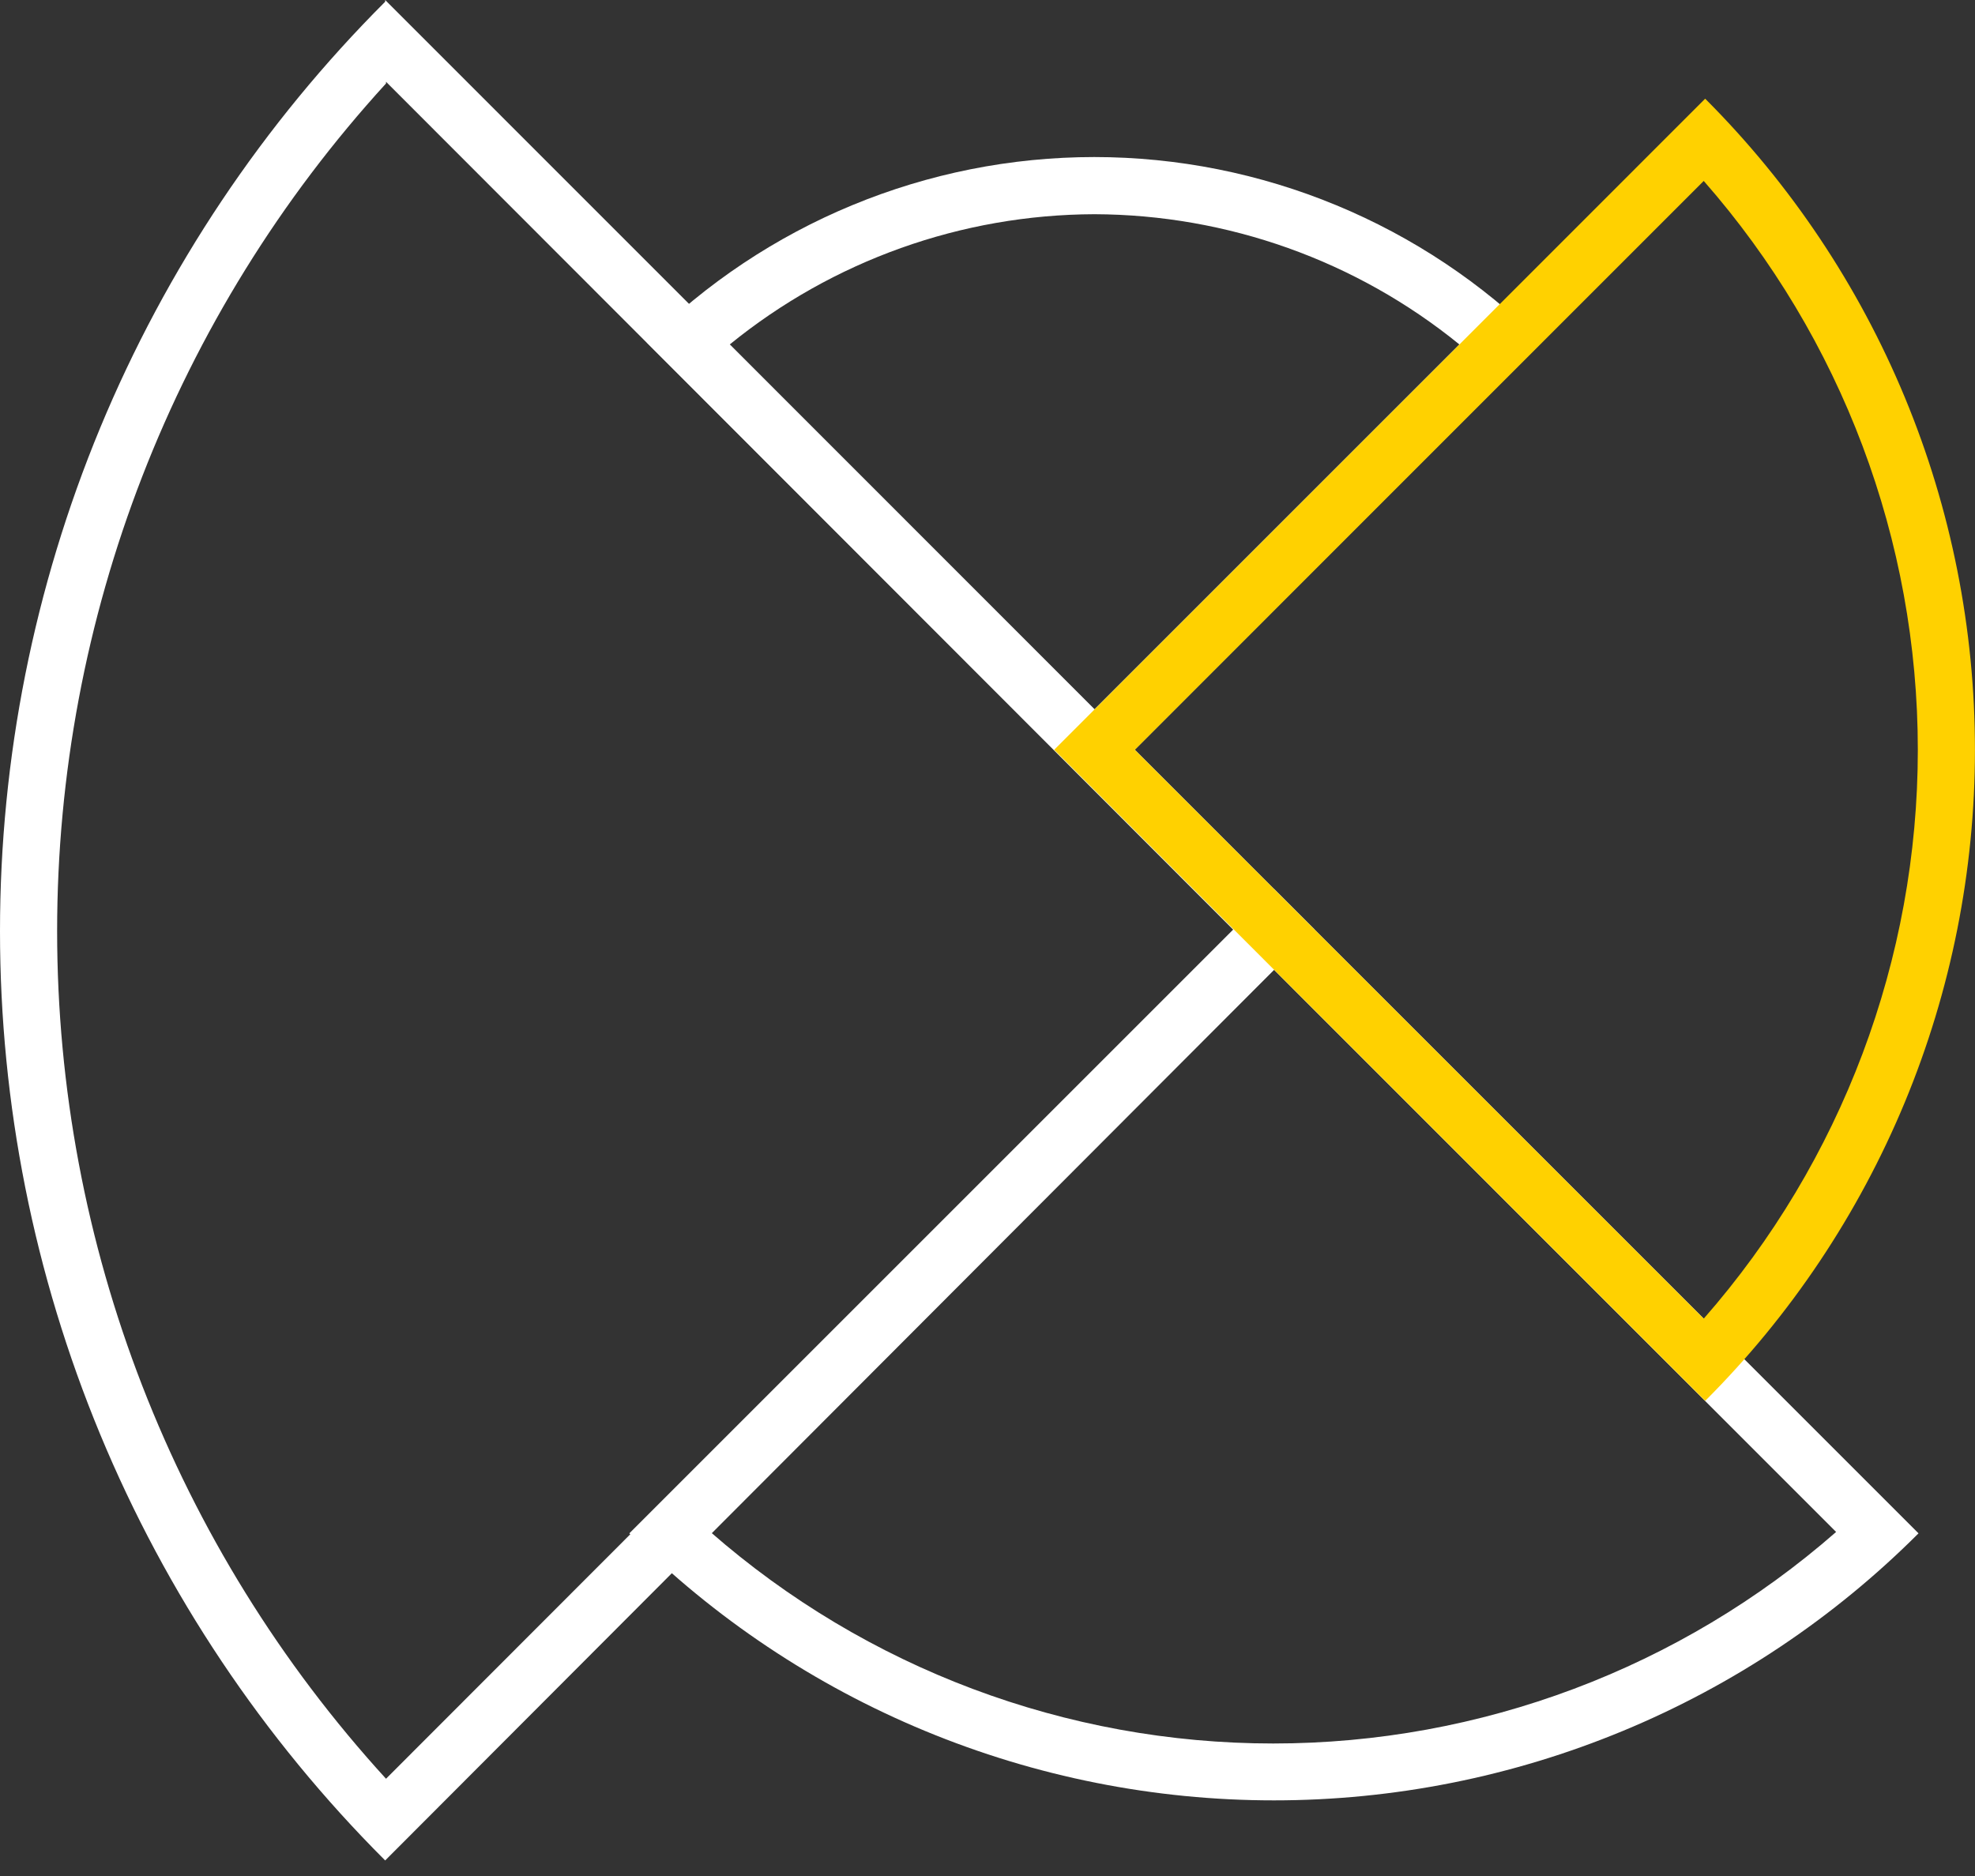
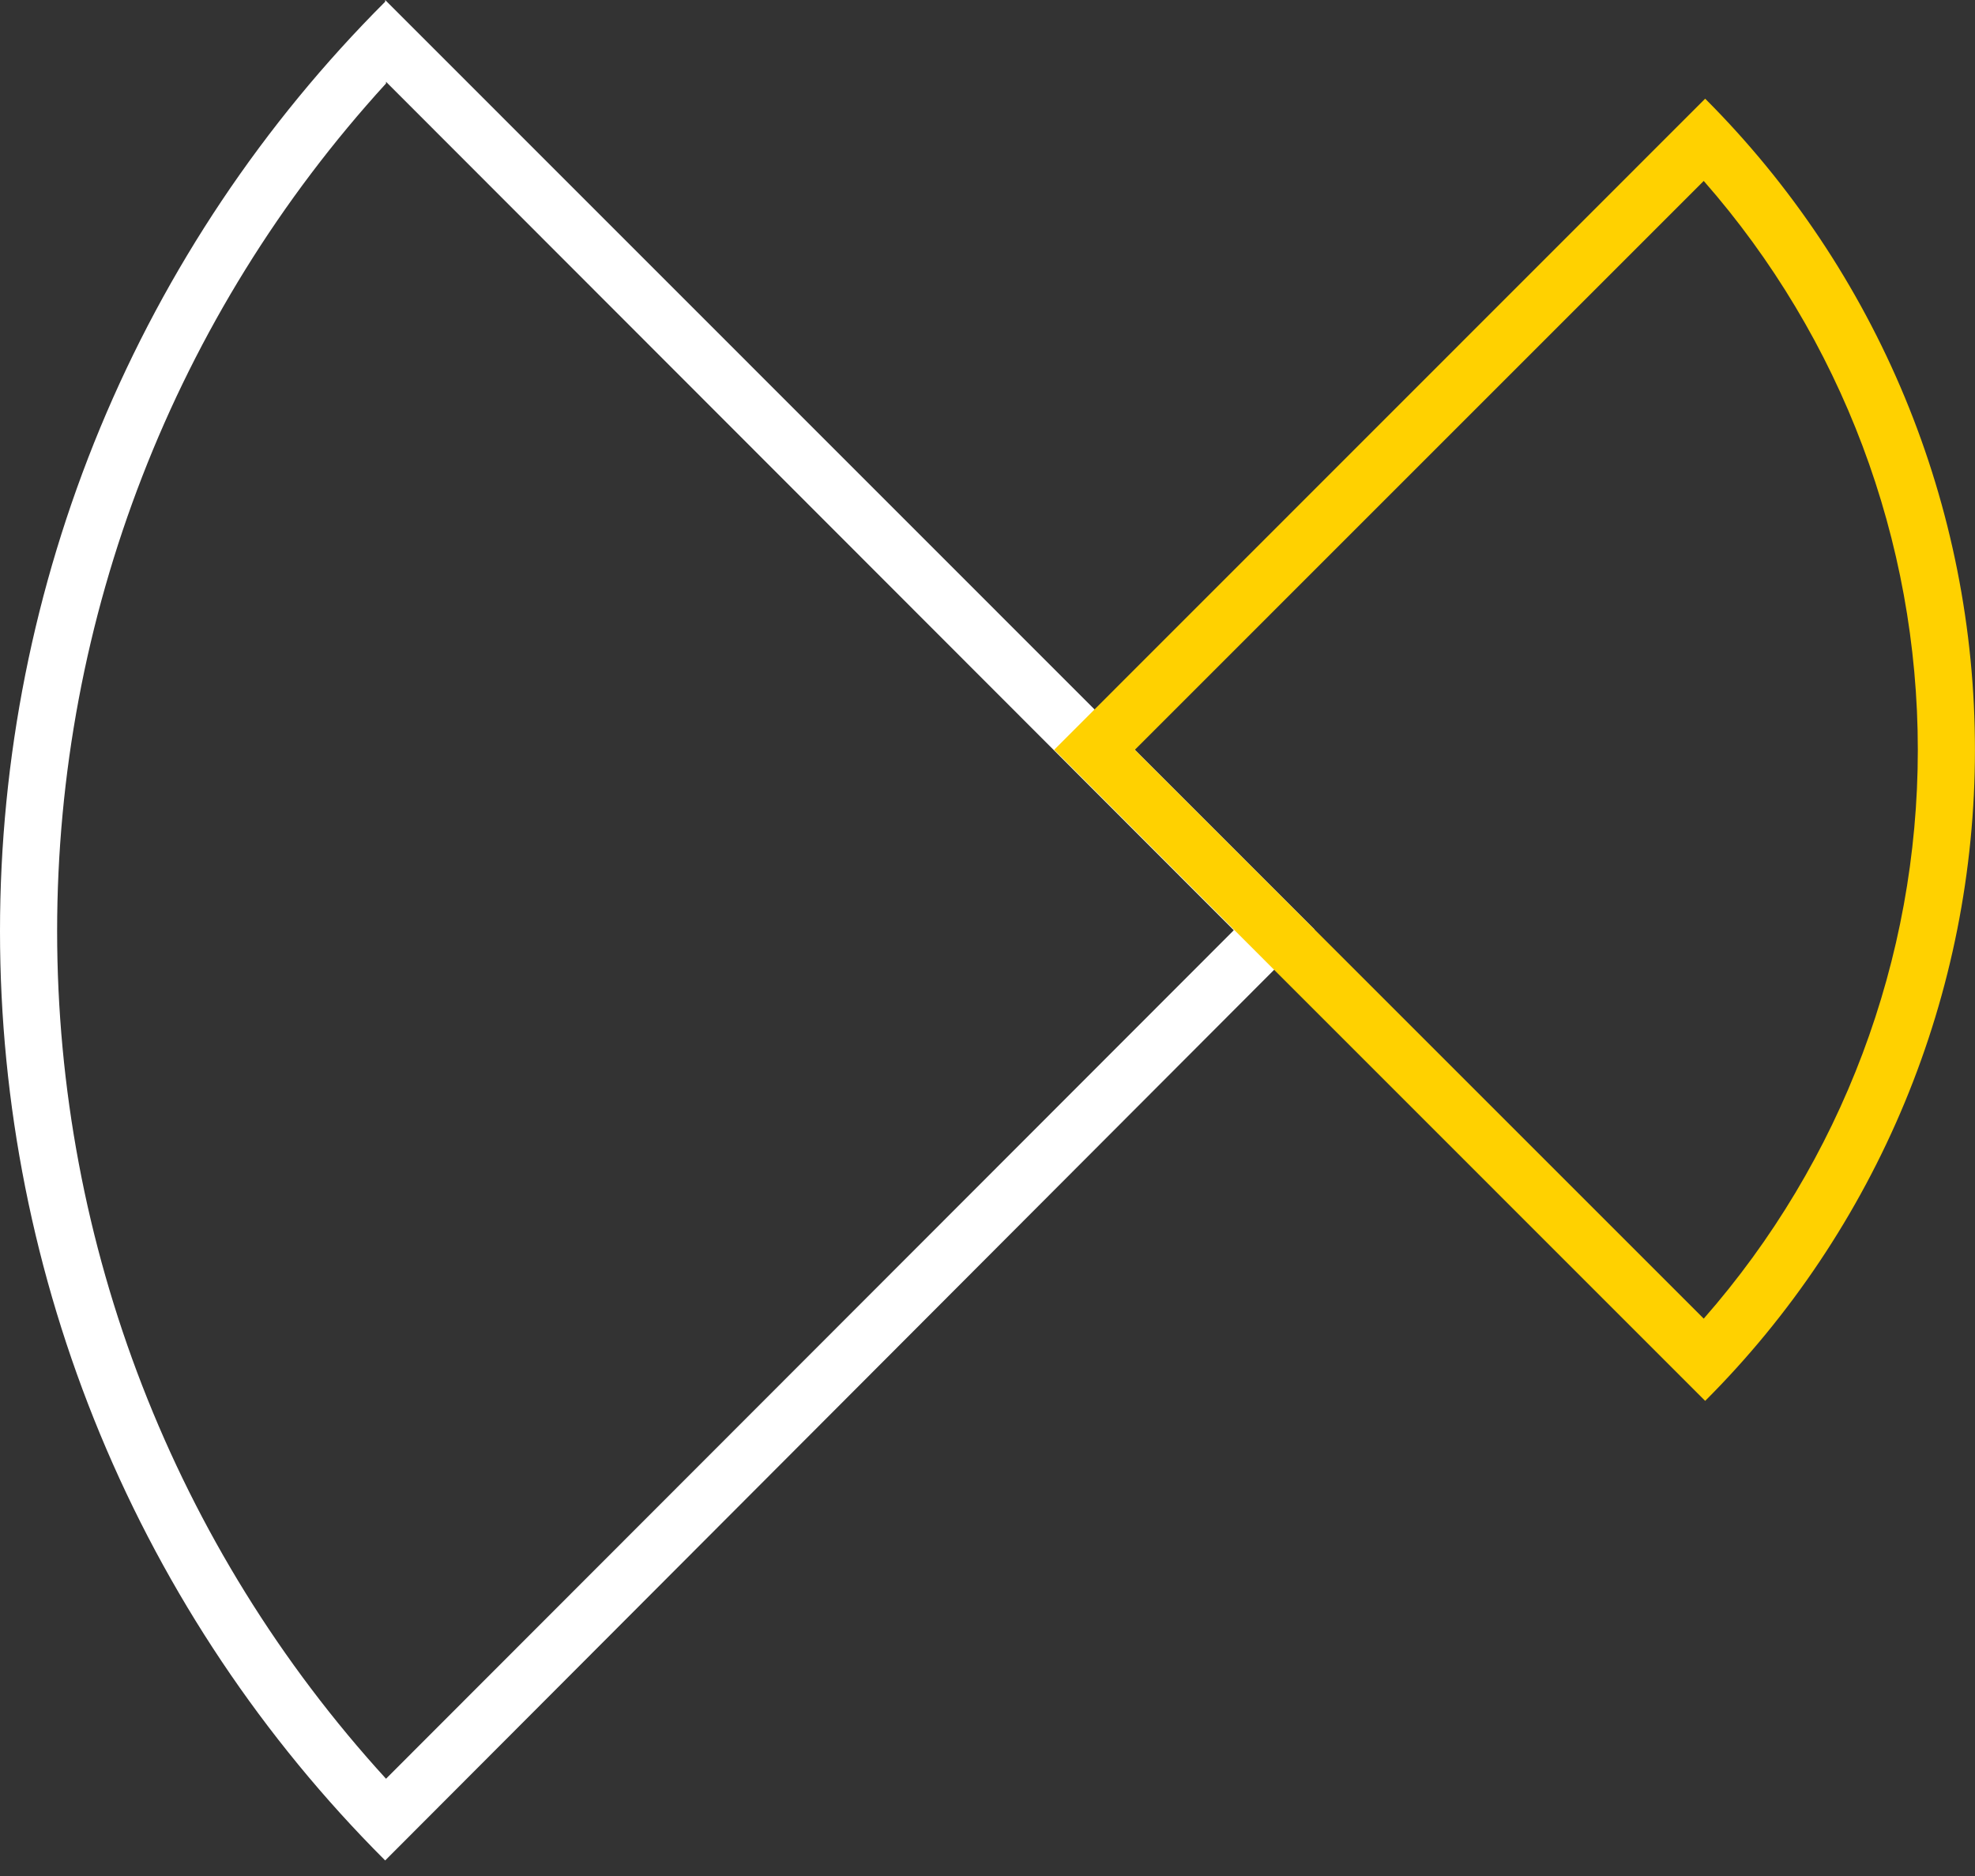
<svg xmlns="http://www.w3.org/2000/svg" width="40" height="38" viewBox="0 0 40 38" fill="none">
  <rect x="0" y="0" width="40" height="38" fill="#333333" stroke="none" />
-   <path d="M22.167 4.339C24.859 4.348 27.468 5.278 29.557 6.977L22.167 14.367L14.78 6.977C16.868 5.278 19.475 4.347 22.167 4.339ZM22.167 3.181C18.766 3.181 15.505 4.531 13.1 6.934L22.167 16.002L31.223 6.934C28.818 4.531 25.556 3.181 22.156 3.181H22.167Z" fill="white" />
  <path d="M7.818 1.656L24.988 18.843L7.818 36.03C3.533 31.338 1.157 25.214 1.157 18.86C1.157 12.506 3.533 6.382 7.818 1.691M7.801 0.035C5.328 2.507 3.366 5.441 2.027 8.671C0.689 11.902 0 15.364 0 18.86C0 22.357 0.689 25.819 2.027 29.049C3.366 32.279 5.328 35.214 7.801 37.685L26.622 18.825L7.801 0V0.035Z" fill="white" />
-   <path d="M25.801 19.642L37.187 31.031C34.032 33.793 29.981 35.316 25.787 35.316C21.594 35.316 17.543 33.793 14.388 31.031L25.801 19.642ZM25.801 18.004L12.746 31.059C14.46 32.774 16.496 34.134 18.736 35.062C20.976 35.99 23.377 36.468 25.801 36.468C28.226 36.468 30.627 35.99 32.867 35.062C35.107 34.134 37.142 32.774 38.856 31.059L25.801 18.004Z" fill="white" />
  <path d="M34.506 3.665C37.301 6.853 38.842 10.948 38.842 15.188C38.842 19.427 37.301 23.522 34.506 26.71L22.984 15.188L34.506 3.665ZM34.535 1.999L21.35 15.188L34.535 28.376C36.267 26.645 37.641 24.588 38.579 22.326C39.517 20.063 39.999 17.637 39.999 15.188C39.999 12.738 39.517 10.313 38.579 8.05C37.641 5.787 36.267 3.731 34.535 1.999Z" fill="#FFD100" />
</svg>